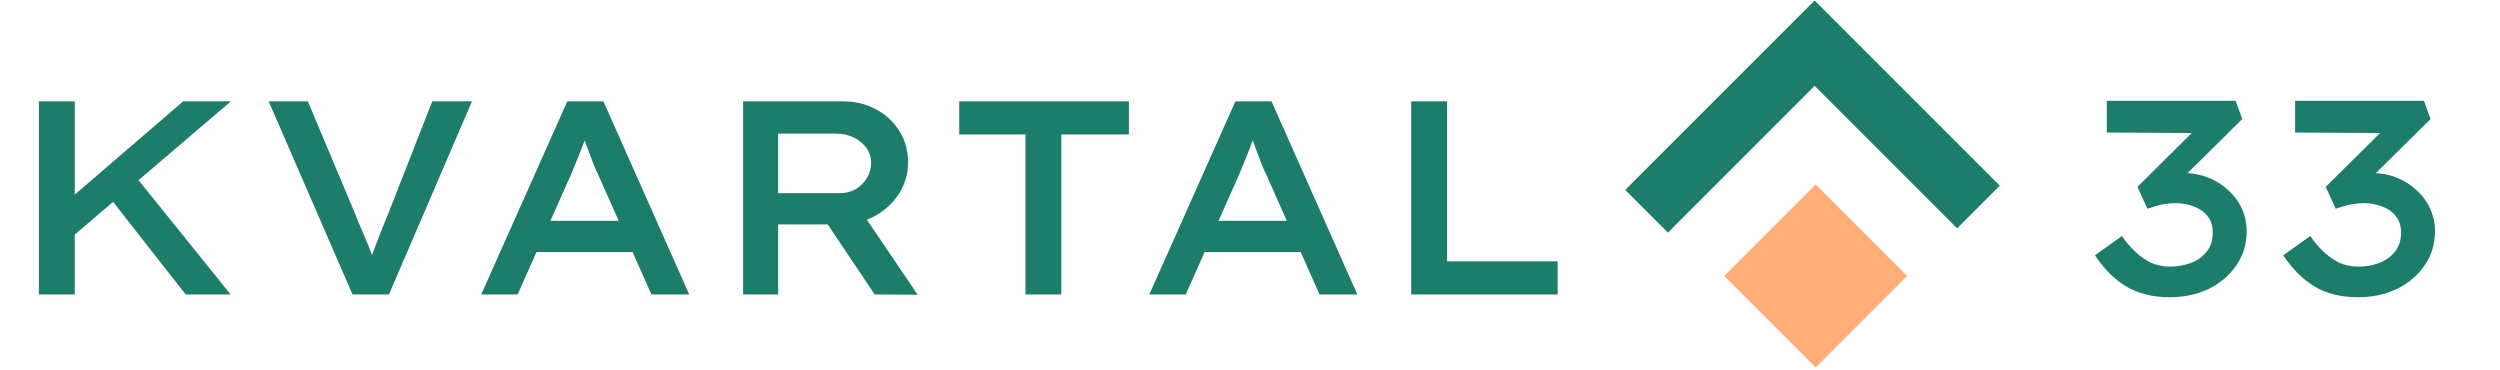
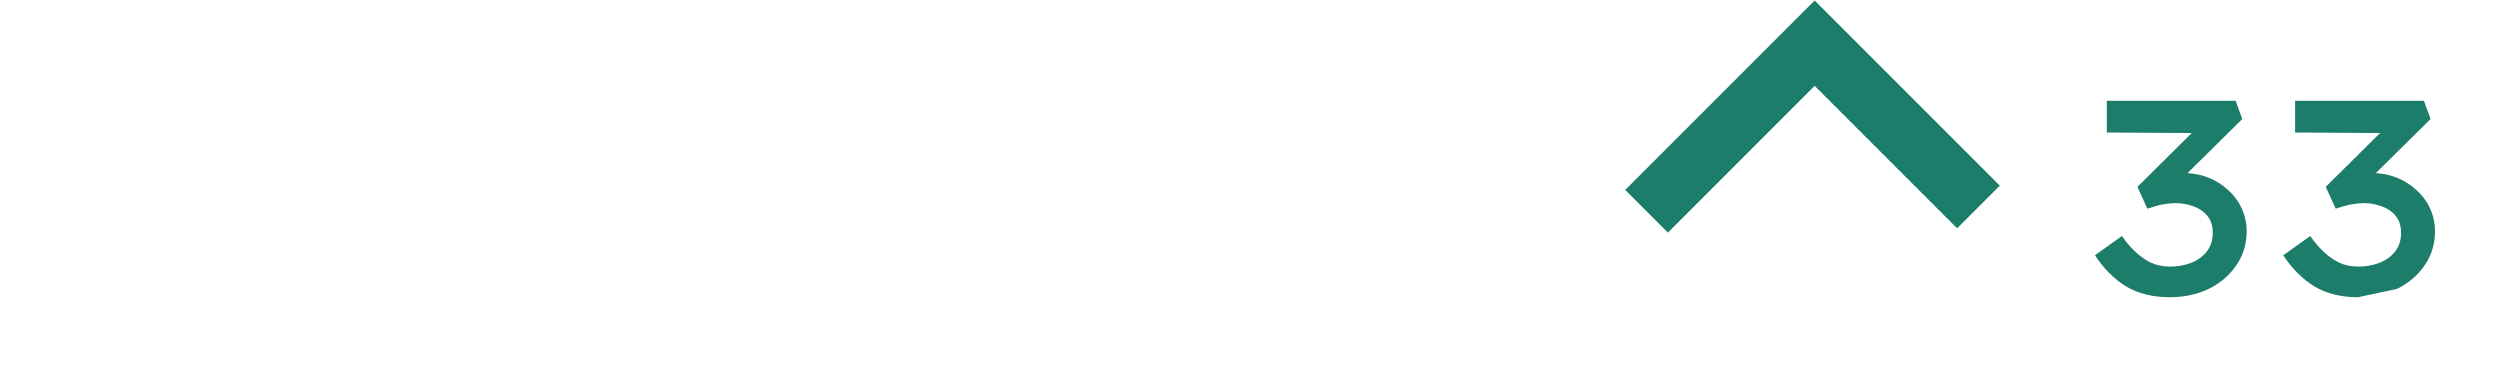
<svg xmlns="http://www.w3.org/2000/svg" width="433" height="64" viewBox="0 0 433 64" fill="none">
-   <path d="M11.324 42.017L10.511 35.806L31.726 17.555H39.991L11.324 42.017ZM6.737 51V17.555H12.948V51H6.737ZM32.156 51L18.491 33.561L22.504 29.356L39.944 51H32.156ZM61.059 51L46.534 17.555H53.319L61.298 36.523C61.553 37.192 61.856 37.94 62.206 38.769C62.556 39.565 62.907 40.393 63.257 41.253C63.639 42.113 63.99 42.973 64.308 43.833C64.627 44.661 64.913 45.474 65.168 46.27H63.687C64.006 45.314 64.372 44.295 64.786 43.212C65.2 42.097 65.63 40.982 66.076 39.867C66.554 38.721 67 37.622 67.414 36.571L74.868 17.555H81.748L67.366 51H61.059ZM83.348 51L98.255 17.555H104.514L119.373 51H112.827L103.654 30.359C103.399 29.85 103.128 29.244 102.842 28.544C102.587 27.843 102.316 27.126 102.029 26.394C101.743 25.629 101.472 24.897 101.217 24.196C100.962 23.463 100.739 22.81 100.548 22.237L101.982 22.189C101.759 22.858 101.52 23.559 101.265 24.291C101.01 24.992 100.739 25.709 100.453 26.441C100.166 27.174 99.879 27.875 99.593 28.544C99.306 29.213 99.035 29.866 98.78 30.503L89.654 51H83.348ZM90.037 43.642L92.235 38.243H110.104L111.633 43.642H90.037ZM128.705 51V17.555H146.001C148.135 17.555 150.046 18.016 151.734 18.94C153.423 19.832 154.76 21.074 155.748 22.667C156.767 24.259 157.277 26.075 157.277 28.114C157.277 30.089 156.751 31.904 155.7 33.561C154.649 35.185 153.247 36.475 151.496 37.431C149.744 38.386 147.801 38.864 145.666 38.864H134.773V51H128.705ZM151.496 51L141.366 35.902L147.864 34.707L158.949 51.048L151.496 51ZM134.773 33.465H145.38C146.399 33.465 147.323 33.242 148.151 32.796C148.979 32.318 149.632 31.681 150.11 30.885C150.62 30.089 150.874 29.197 150.874 28.209C150.874 27.222 150.604 26.362 150.062 25.629C149.521 24.865 148.788 24.259 147.864 23.814C146.972 23.368 145.953 23.145 144.806 23.145H134.773V33.465ZM177.607 51V23.288H166.139V17.555H195.524V23.288H183.818V51H177.607ZM199.063 51L213.97 17.555H220.229L235.089 51H228.543L219.369 30.359C219.115 29.85 218.844 29.244 218.557 28.544C218.302 27.843 218.032 27.126 217.745 26.394C217.458 25.629 217.187 24.897 216.933 24.196C216.678 23.463 216.455 22.81 216.264 22.237L217.697 22.189C217.474 22.858 217.235 23.559 216.98 24.291C216.726 24.992 216.455 25.709 216.168 26.441C215.881 27.174 215.595 27.875 215.308 28.544C215.021 29.213 214.751 29.866 214.496 30.503L205.37 51H199.063ZM205.752 43.642L207.95 38.243H225.82L227.349 43.642H205.752ZM244.42 51V17.555H250.632V45.267H269.791V51H244.42Z" fill="#1B7D6A" />
-   <path d="M375.793 51.478C372.863 51.478 370.346 50.857 368.244 49.614C366.173 48.34 364.374 46.541 362.845 44.215L367.527 40.871C368.164 41.826 368.897 42.702 369.725 43.499C370.553 44.295 371.461 44.948 372.448 45.458C373.468 45.935 374.614 46.174 375.889 46.174C377.131 46.174 378.309 45.967 379.424 45.553C380.539 45.139 381.447 44.502 382.148 43.642C382.88 42.75 383.247 41.651 383.247 40.345C383.247 39.135 382.944 38.163 382.339 37.431C381.734 36.666 380.937 36.109 379.95 35.758C378.962 35.376 377.911 35.185 376.796 35.185C376.223 35.185 375.65 35.233 375.076 35.328C374.535 35.392 374.009 35.504 373.5 35.663C372.99 35.822 372.464 35.981 371.923 36.141L370.203 32.366L381.049 21.616L381.67 23.049L364.899 22.953V17.459H387.212L388.359 20.612L376.032 32.796L374.599 30.455C374.949 30.328 375.49 30.216 376.223 30.12C376.956 30.025 377.656 29.977 378.325 29.977C379.759 29.977 381.128 30.232 382.434 30.742C383.74 31.251 384.887 31.968 385.874 32.892C386.894 33.783 387.69 34.851 388.263 36.093C388.837 37.335 389.123 38.657 389.123 40.059C389.123 42.288 388.518 44.263 387.308 45.983C386.129 47.703 384.537 49.057 382.53 50.044C380.523 51 378.278 51.478 375.793 51.478ZM408.408 51.478C405.478 51.478 402.961 50.857 400.859 49.614C398.788 48.34 396.989 46.541 395.46 44.215L400.142 40.871C400.779 41.826 401.512 42.702 402.34 43.499C403.168 44.295 404.076 44.948 405.063 45.458C406.083 45.935 407.229 46.174 408.504 46.174C409.746 46.174 410.924 45.967 412.039 45.553C413.154 45.139 414.062 44.502 414.763 43.642C415.495 42.75 415.862 41.651 415.862 40.345C415.862 39.135 415.559 38.163 414.954 37.431C414.349 36.666 413.552 36.109 412.565 35.758C411.577 35.376 410.526 35.185 409.411 35.185C408.838 35.185 408.265 35.233 407.691 35.328C407.15 35.392 406.624 35.504 406.115 35.663C405.605 35.822 405.079 35.981 404.538 36.141L402.818 32.366L413.664 21.616L414.285 23.049L397.514 22.953V17.459H419.827L420.974 20.612L408.647 32.796L407.214 30.455C407.564 30.328 408.105 30.216 408.838 30.12C409.571 30.025 410.271 29.977 410.94 29.977C412.374 29.977 413.743 30.232 415.049 30.742C416.355 31.251 417.502 31.968 418.489 32.892C419.509 33.783 420.305 34.851 420.878 36.093C421.452 37.335 421.738 38.657 421.738 40.059C421.738 42.288 421.133 44.263 419.923 45.983C418.744 47.703 417.152 49.057 415.145 50.044C413.138 51 410.893 51.478 408.408 51.478Z" fill="#1B7D6A" />
-   <rect x="298.621" y="47.793" width="22.397" height="22.397" transform="rotate(-45 298.621 47.793)" fill="#FFAD78" />
+   <path d="M375.793 51.478C372.863 51.478 370.346 50.857 368.244 49.614C366.173 48.34 364.374 46.541 362.845 44.215L367.527 40.871C368.164 41.826 368.897 42.702 369.725 43.499C370.553 44.295 371.461 44.948 372.448 45.458C373.468 45.935 374.614 46.174 375.889 46.174C377.131 46.174 378.309 45.967 379.424 45.553C380.539 45.139 381.447 44.502 382.148 43.642C382.88 42.75 383.247 41.651 383.247 40.345C383.247 39.135 382.944 38.163 382.339 37.431C381.734 36.666 380.937 36.109 379.95 35.758C378.962 35.376 377.911 35.185 376.796 35.185C376.223 35.185 375.65 35.233 375.076 35.328C374.535 35.392 374.009 35.504 373.5 35.663C372.99 35.822 372.464 35.981 371.923 36.141L370.203 32.366L381.049 21.616L381.67 23.049L364.899 22.953V17.459H387.212L388.359 20.612L376.032 32.796L374.599 30.455C374.949 30.328 375.49 30.216 376.223 30.12C376.956 30.025 377.656 29.977 378.325 29.977C379.759 29.977 381.128 30.232 382.434 30.742C383.74 31.251 384.887 31.968 385.874 32.892C386.894 33.783 387.69 34.851 388.263 36.093C388.837 37.335 389.123 38.657 389.123 40.059C389.123 42.288 388.518 44.263 387.308 45.983C386.129 47.703 384.537 49.057 382.53 50.044C380.523 51 378.278 51.478 375.793 51.478ZM408.408 51.478C405.478 51.478 402.961 50.857 400.859 49.614C398.788 48.34 396.989 46.541 395.46 44.215L400.142 40.871C400.779 41.826 401.512 42.702 402.34 43.499C403.168 44.295 404.076 44.948 405.063 45.458C406.083 45.935 407.229 46.174 408.504 46.174C409.746 46.174 410.924 45.967 412.039 45.553C413.154 45.139 414.062 44.502 414.763 43.642C415.495 42.75 415.862 41.651 415.862 40.345C415.862 39.135 415.559 38.163 414.954 37.431C414.349 36.666 413.552 36.109 412.565 35.758C411.577 35.376 410.526 35.185 409.411 35.185C408.838 35.185 408.265 35.233 407.691 35.328C407.15 35.392 406.624 35.504 406.115 35.663C405.605 35.822 405.079 35.981 404.538 36.141L402.818 32.366L413.664 21.616L414.285 23.049L397.514 22.953V17.459H419.827L420.974 20.612L408.647 32.796L407.214 30.455C407.564 30.328 408.105 30.216 408.838 30.12C409.571 30.025 410.271 29.977 410.94 29.977C412.374 29.977 413.743 30.232 415.049 30.742C416.355 31.251 417.502 31.968 418.489 32.892C419.509 33.783 420.305 34.851 420.878 36.093C421.452 37.335 421.738 38.657 421.738 40.059C421.738 42.288 421.133 44.263 419.923 45.983C418.744 47.703 417.152 49.057 415.145 50.044Z" fill="#1B7D6A" />
  <path d="M285.183 36.595L314.298 7.479L342.667 35.848" stroke="#1B7D6A" stroke-width="10.452" />
</svg>